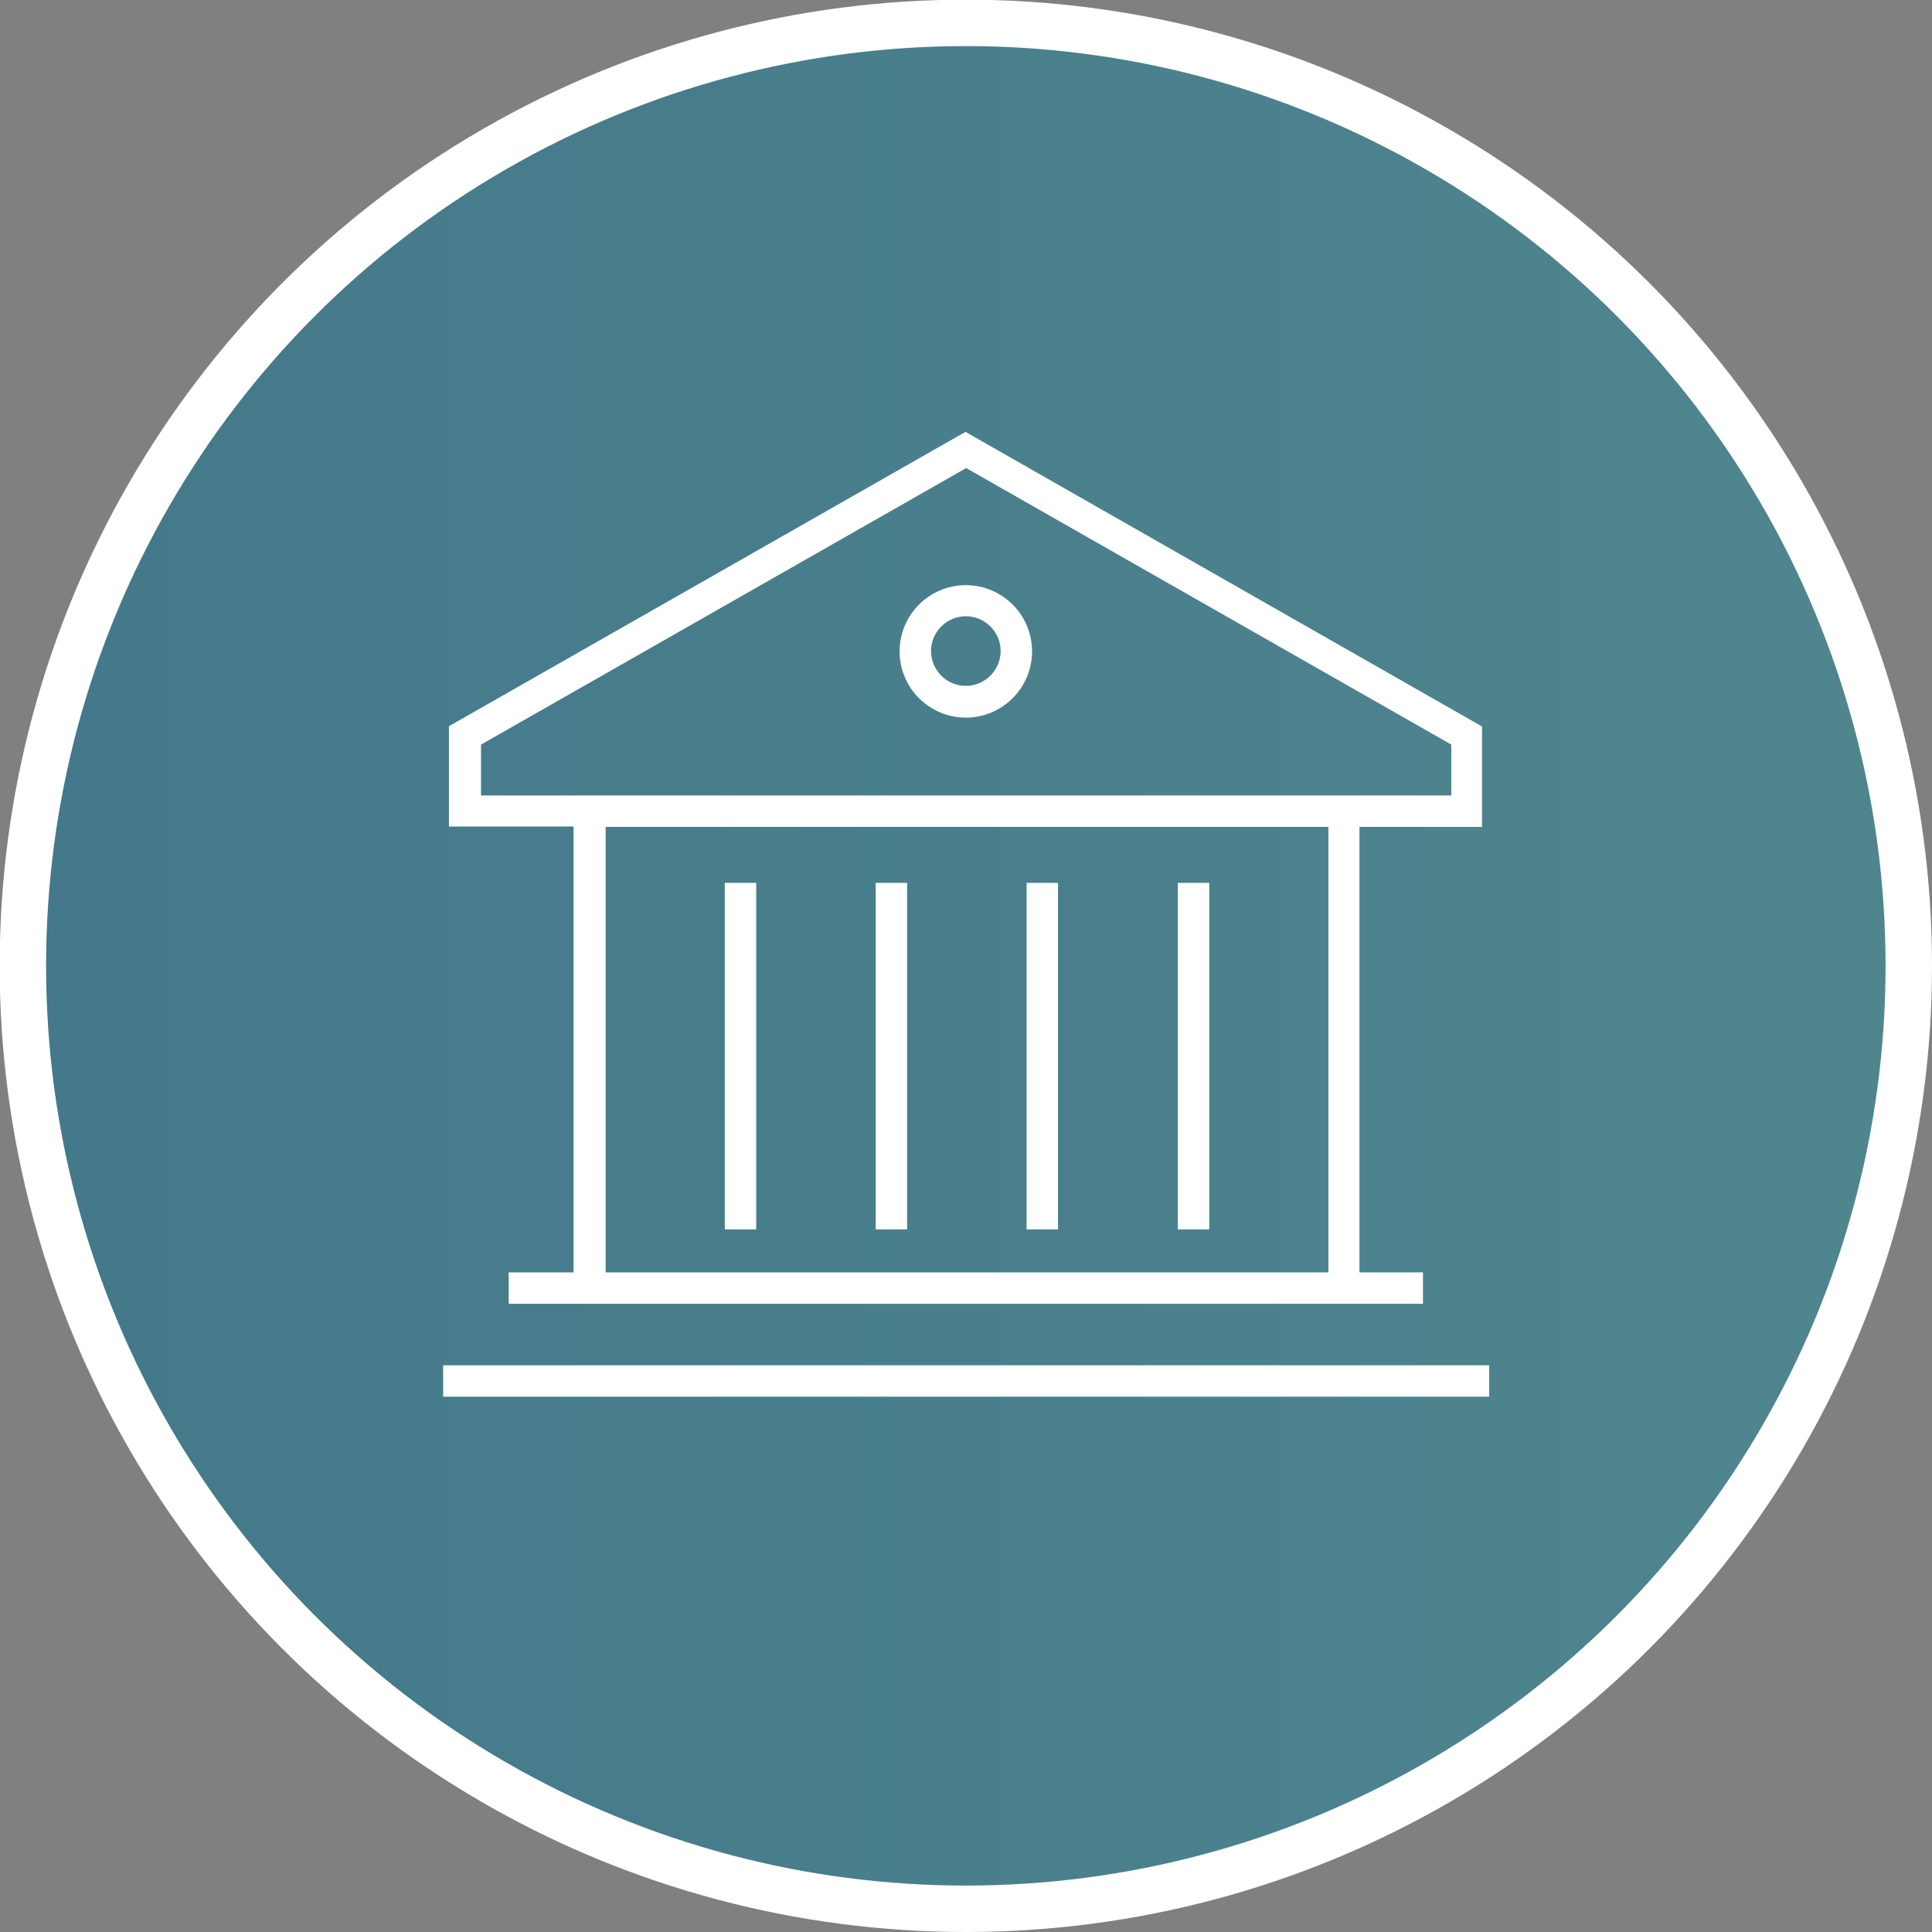
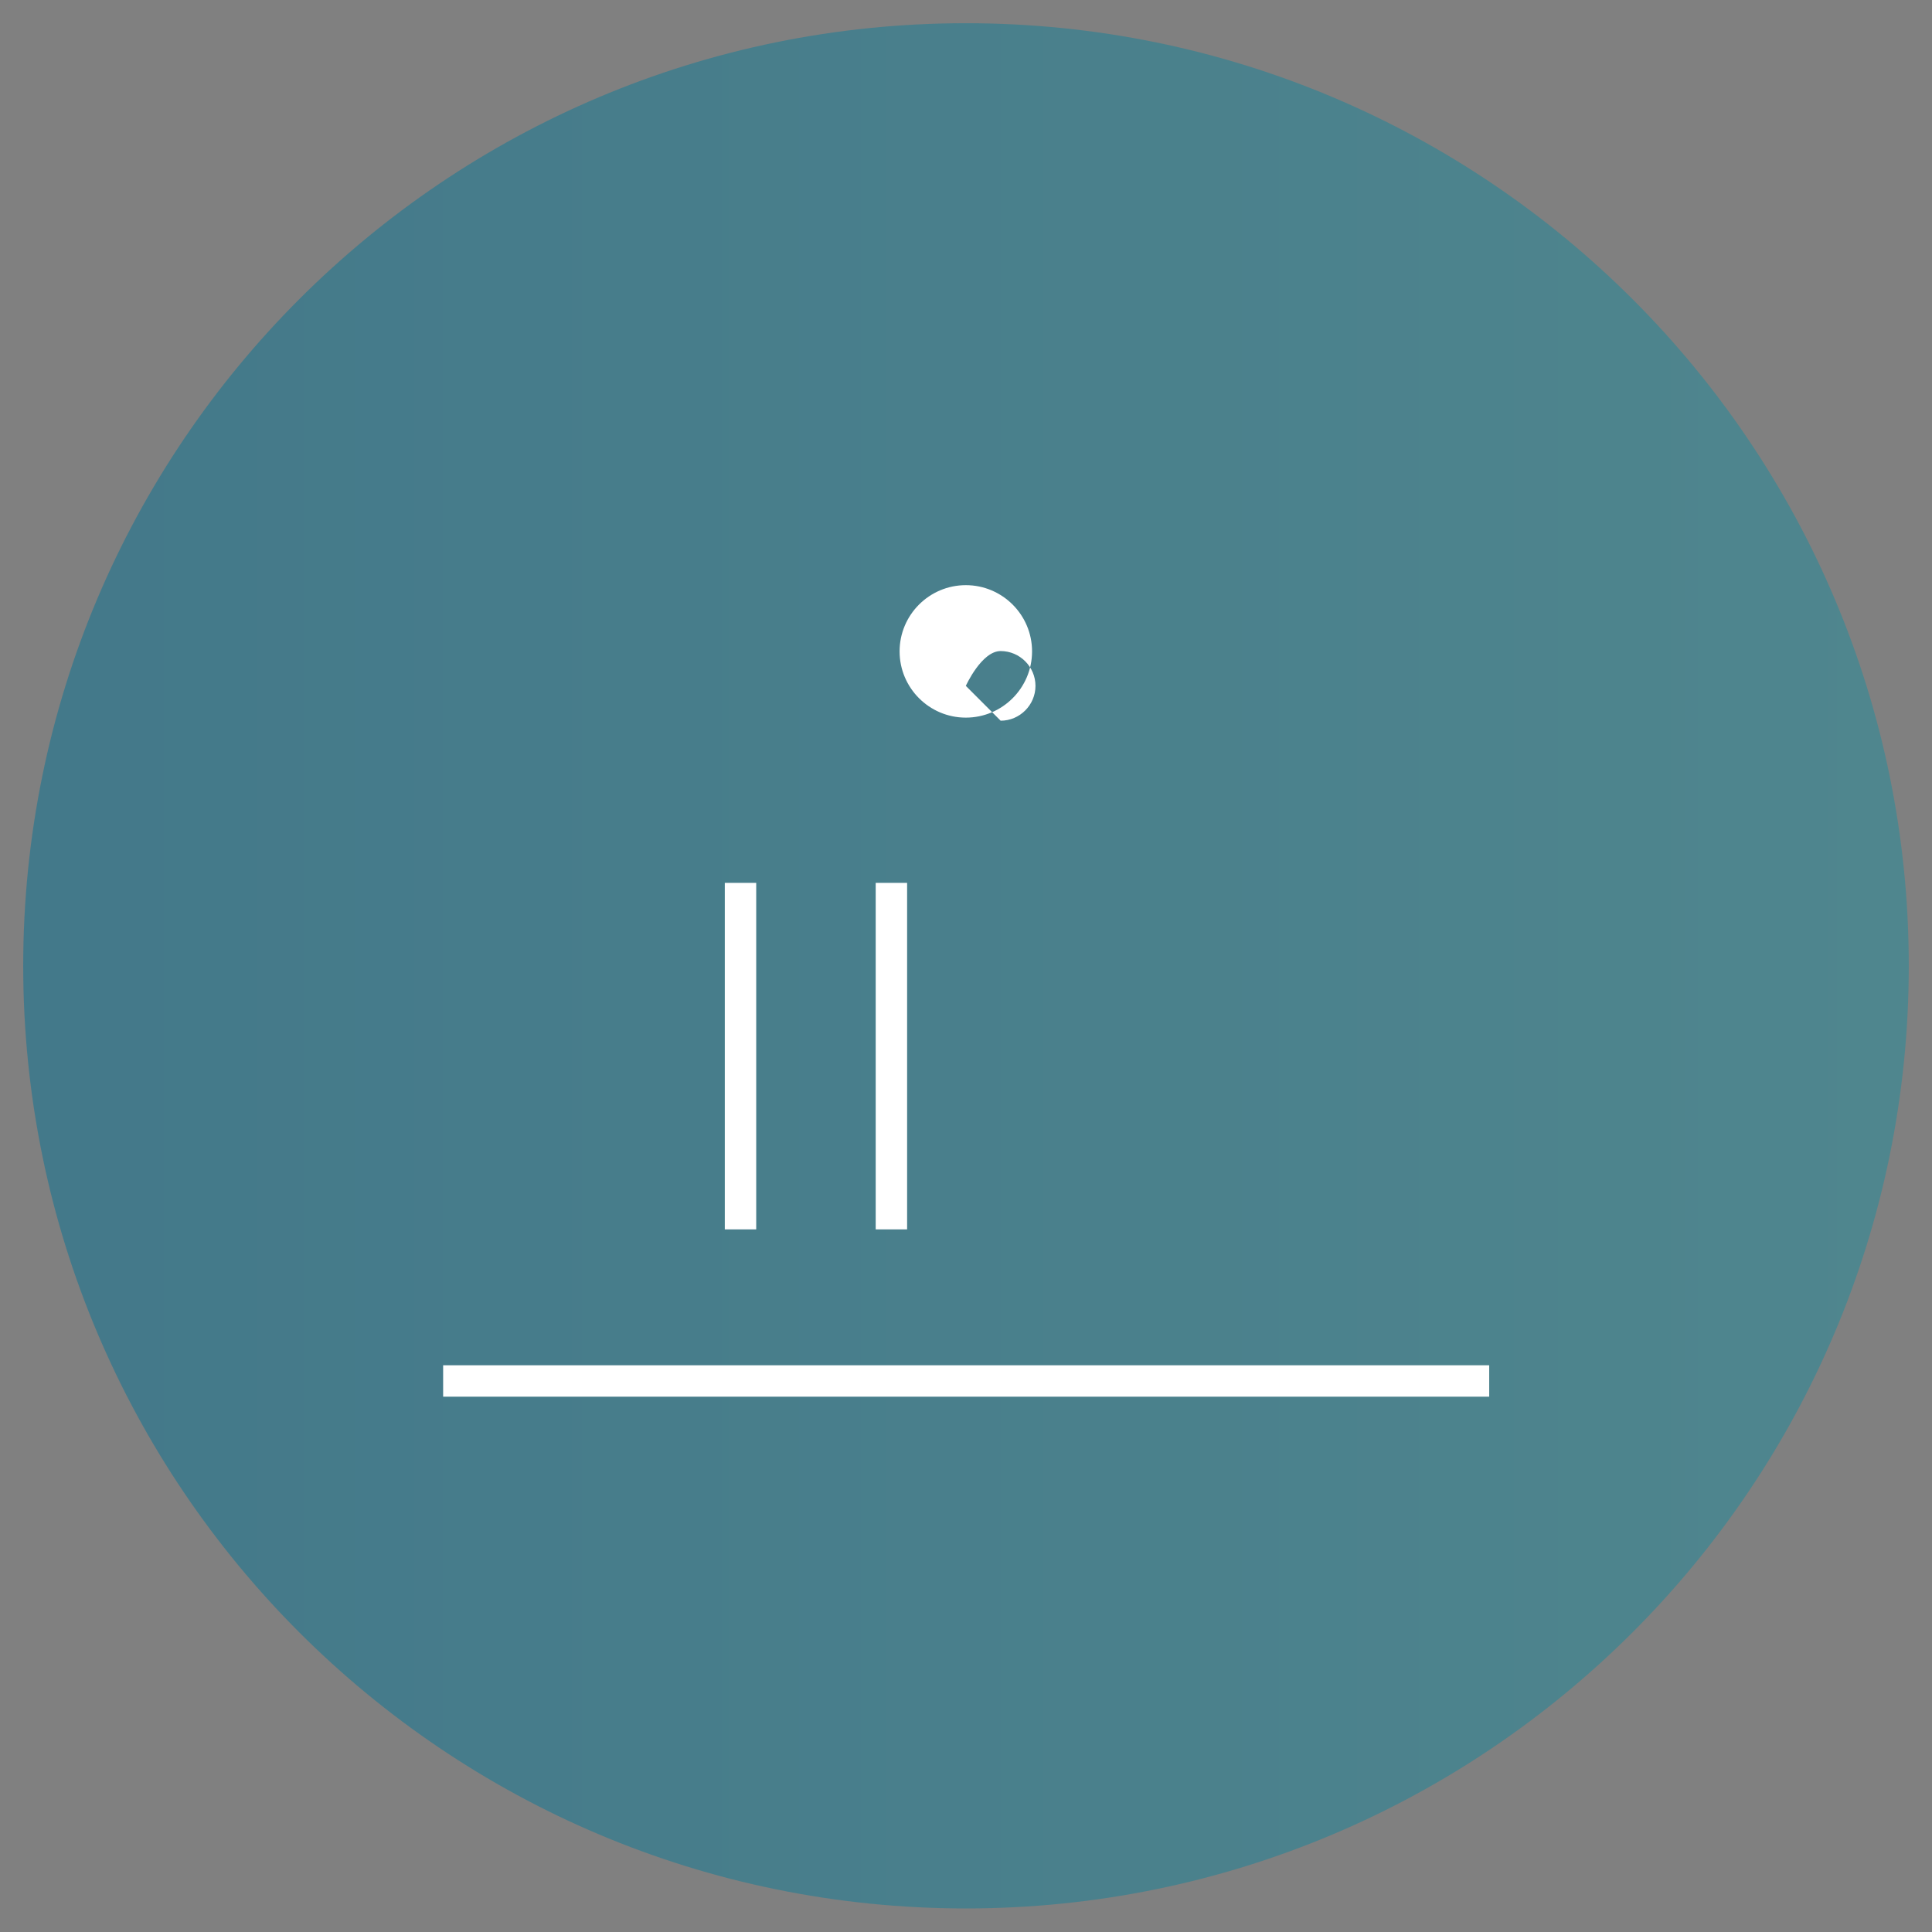
<svg xmlns="http://www.w3.org/2000/svg" id="Layer_2" viewBox="0 0 56.59 56.59">
  <rect x="0" y="0" width="56.59" height="56.59" fill="#808080" stroke="none" />
  <defs>
    <style>.cls-1{clip-path:url(#clippath);}.cls-2,.cls-3,.cls-4{stroke-width:0px;}.cls-2,.cls-5{fill:none;}.cls-3{fill:url(#linear-gradient);}.cls-5{stroke:#fff;stroke-miterlimit:10;stroke-width:1.36px;}.cls-4{fill:#fff;}</style>
    <clipPath id="clippath">
      <path class="cls-2" d="M.68,28.29c0,15.25,12.36,27.61,27.61,27.61s27.62-12.36,27.62-27.61S43.55.68,28.29.68.68,13.04.68,28.29" />
    </clipPath>
    <linearGradient id="linear-gradient" x1="-580.21" y1="408.17" x2="-579.21" y2="408.17" gradientTransform="translate(224253.25 158013.64) scale(387.06 -387.06)" gradientUnits="userSpaceOnUse">
      <stop offset="0" stop-color="#002d72" />
      <stop offset="0" stop-color="#002d72" />
      <stop offset=".98" stop-color="#4f868e" />
      <stop offset="1" stop-color="#4f868e" />
    </linearGradient>
  </defs>
  <g id="Layer_1-2">
    <g class="cls-1">
      <rect class="cls-3" x=".68" y=".68" width="55.23" height="55.23" />
    </g>
-     <circle class="cls-5" cx="28.29" cy="28.29" r="27.62" />
-     <path class="cls-4" d="M28.29,20.09c-.56,0-1.02-.46-1.02-1.02s.46-1.02,1.02-1.02,1.02.46,1.02,1.02-.46,1.02-1.02,1.02M28.29,17.14c-1.07,0-1.94.87-1.94,1.94s.87,1.94,1.94,1.94,1.94-.87,1.94-1.94-.87-1.94-1.94-1.94" />
+     <path class="cls-4" d="M28.29,20.09s.46-1.02,1.02-1.02,1.02.46,1.02,1.02-.46,1.02-1.02,1.02M28.29,17.14c-1.07,0-1.94.87-1.94,1.94s.87,1.94,1.94,1.94,1.94-.87,1.94-1.94-.87-1.94-1.94-1.94" />
    <rect class="cls-4" x="12.98" y="39.99" width="30.64" height=".92" />
    <rect class="cls-4" x="21.23" y="25.86" width=".92" height="10.15" />
    <rect class="cls-4" x="25.65" y="25.86" width=".92" height="10.15" />
-     <rect class="cls-4" x="30.07" y="25.86" width=".92" height="10.15" />
-     <rect class="cls-4" x="34.5" y="25.86" width=".92" height="10.15" />
-     <path class="cls-4" d="M14.09,21.81l14.21-8.1,14.21,8.1v1.49H14.09v-1.49ZM38.91,37.27h-21.17v-13.05h21.17v13.05ZM16.82,37.27h-1.92v.92h26.78v-.92h-1.86v-13.05h3.59v-2.94l-15.13-8.63-14.9,8.49-.23.13v2.94h3.65v13.05Z" />
  </g>
</svg>